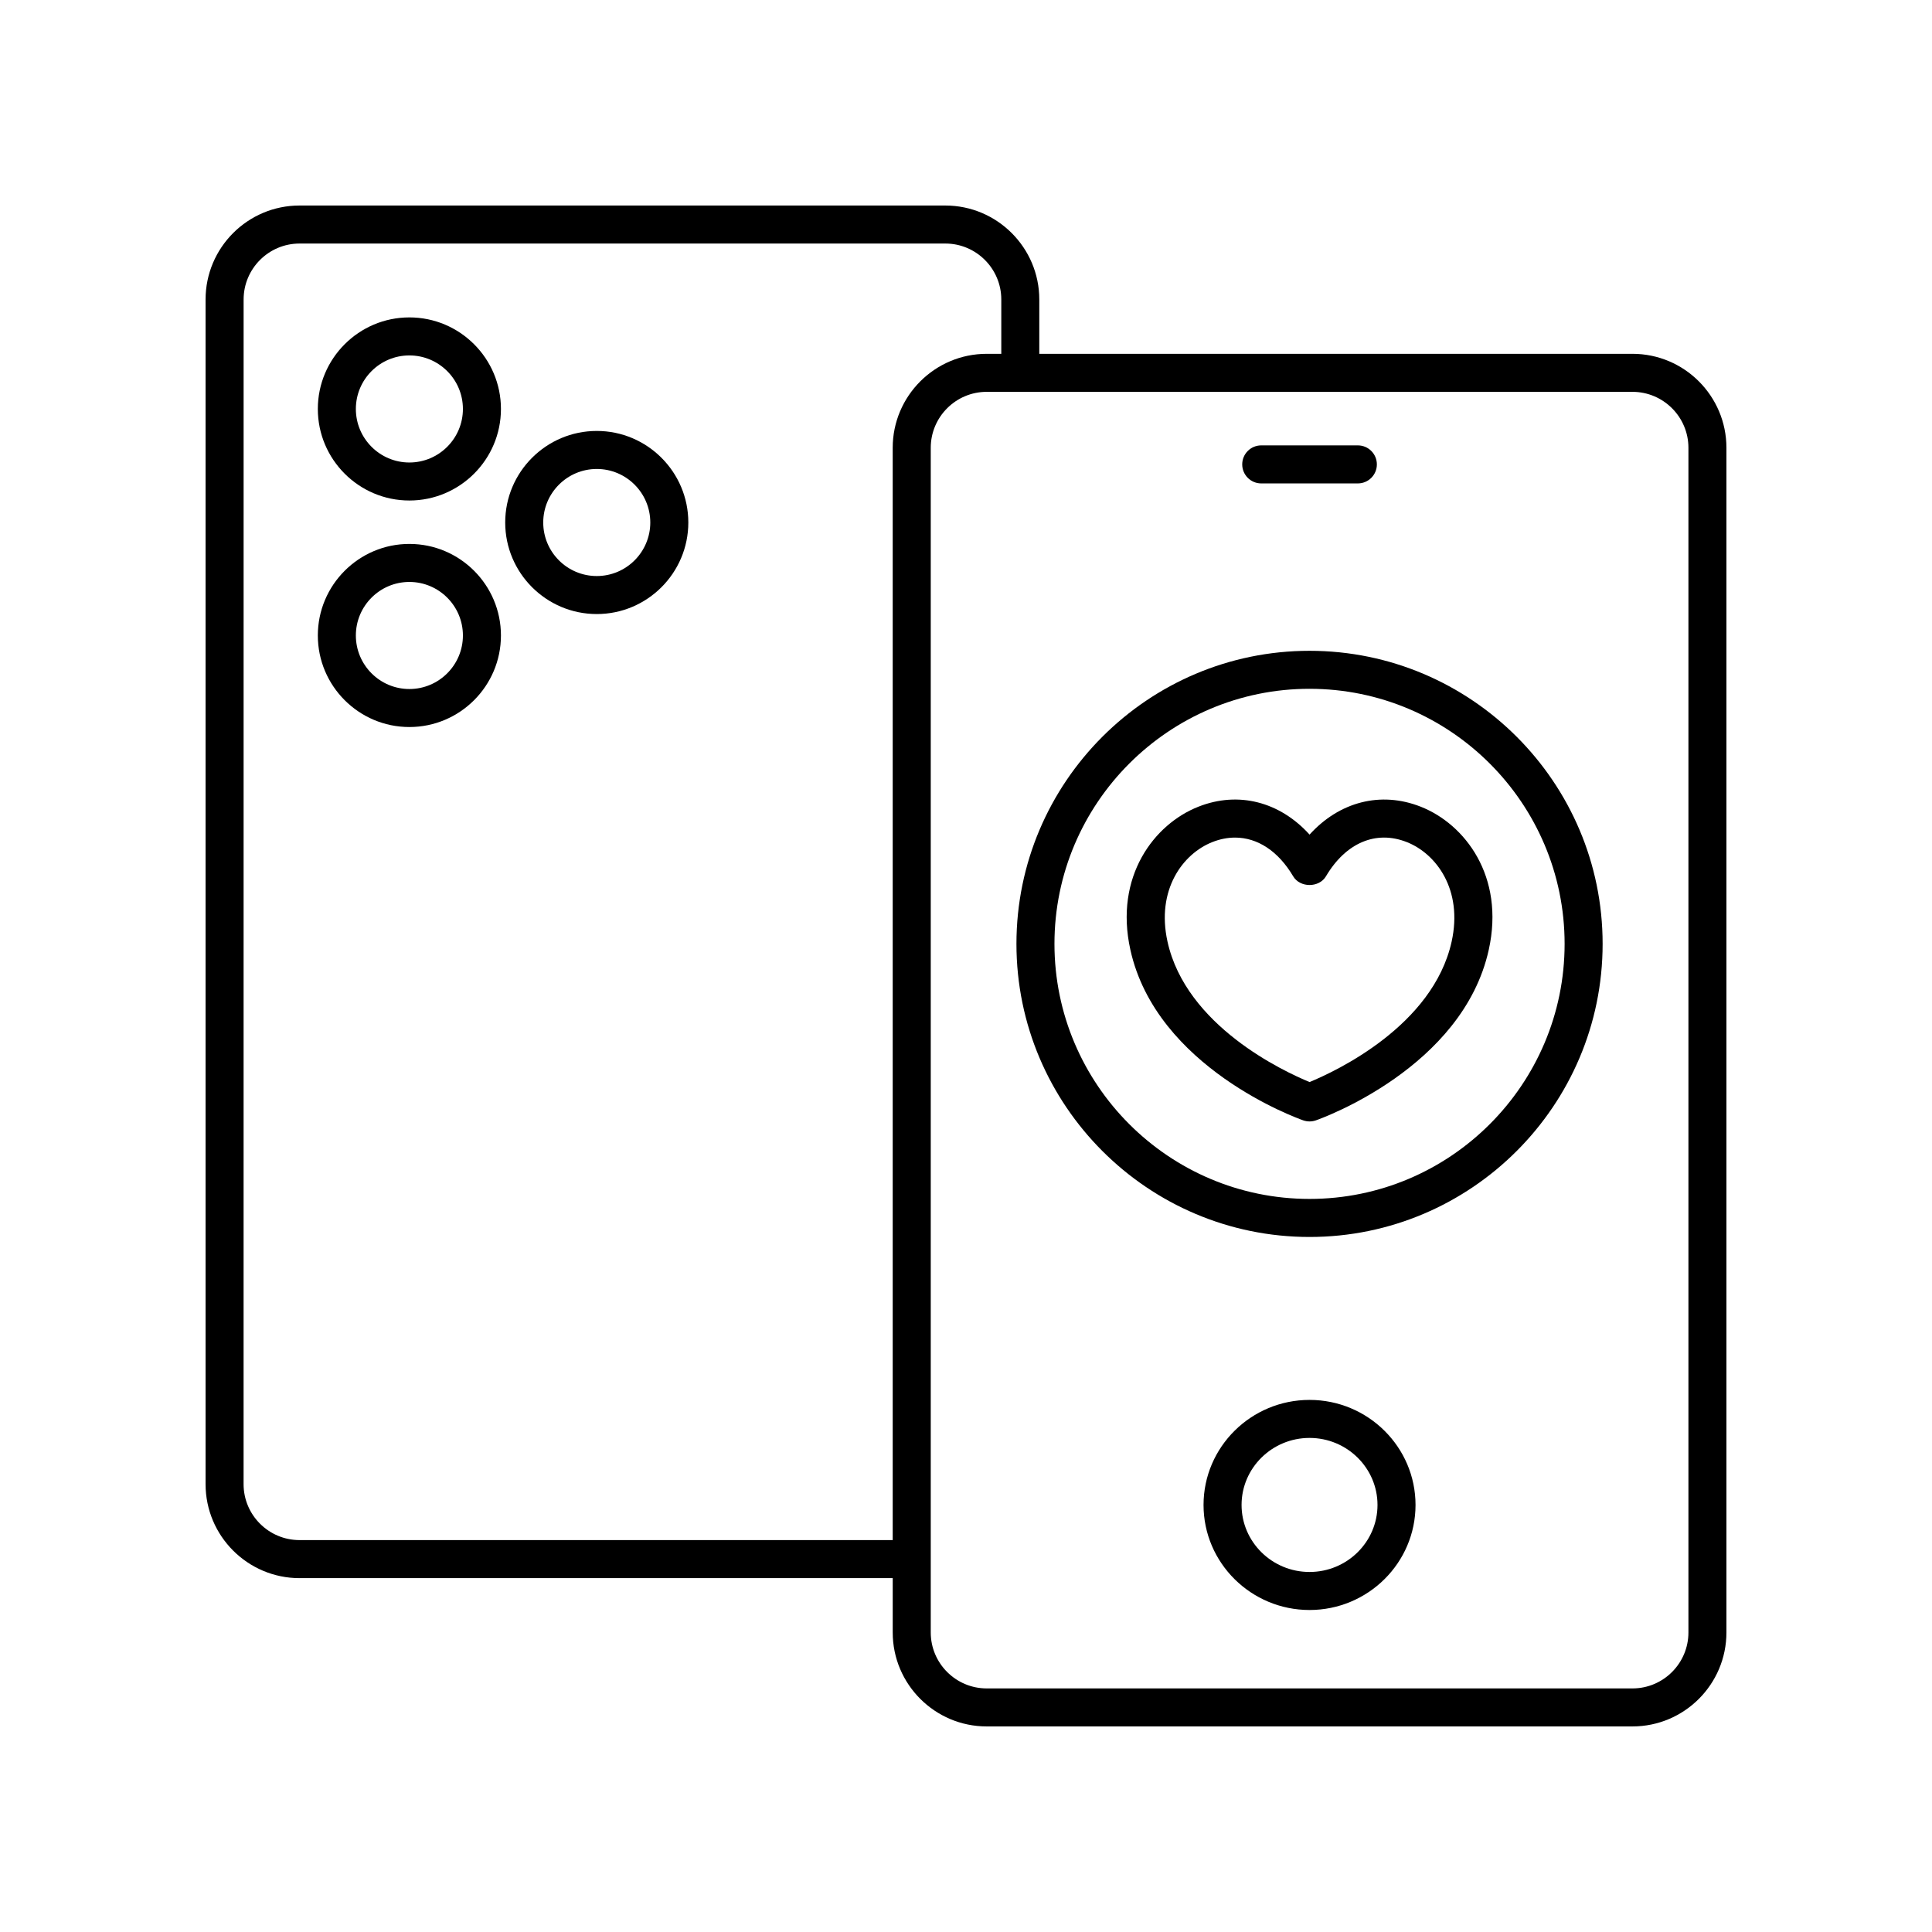
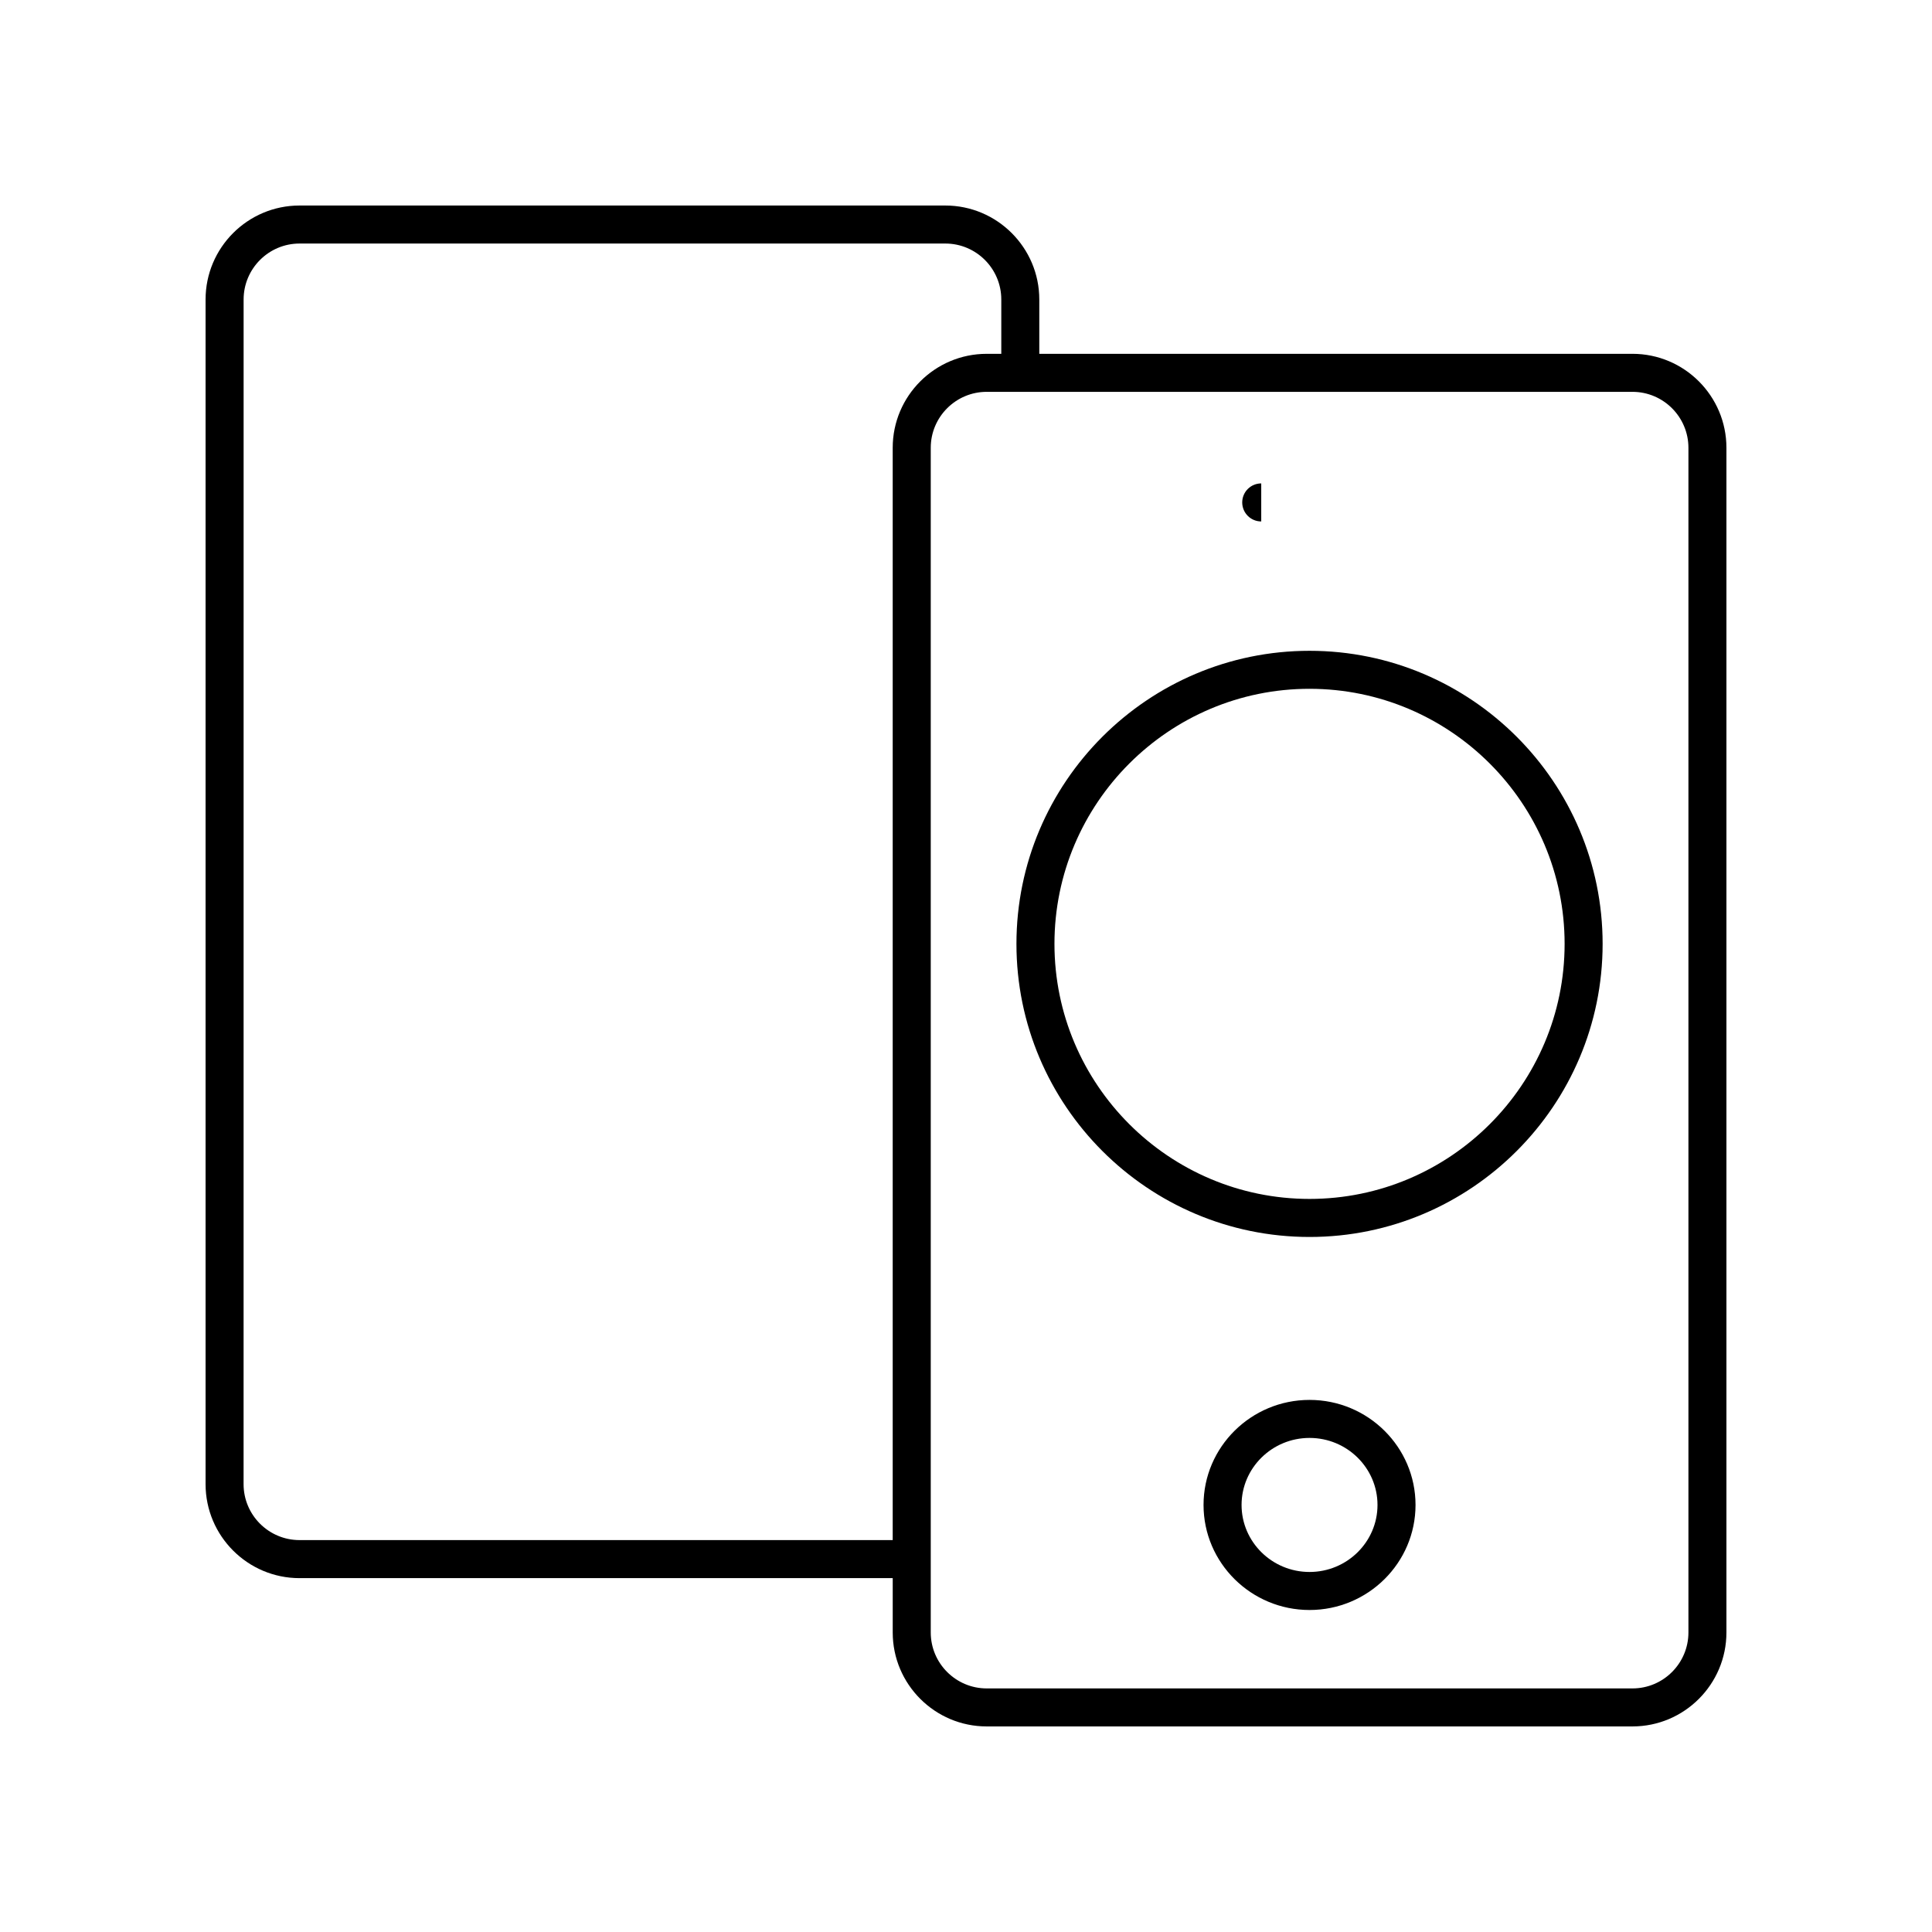
<svg xmlns="http://www.w3.org/2000/svg" fill="#000000" width="800px" height="800px" version="1.1" viewBox="144 144 512 512">
  <g>
-     <path d="m252.49 276.64c13.383 0 24.266-10.887 24.266-24.262 0-13.379-10.883-24.262-24.266-24.262-13.379 0-24.262 10.887-24.262 24.262 0 13.379 10.883 24.262 24.262 24.262zm0-38.449c7.824 0 14.188 6.363 14.188 14.188 0 7.824-6.367 14.188-14.188 14.188-7.824 0-14.184-6.363-14.184-14.188 0-7.824 6.359-14.188 14.184-14.188z" />
-     <path d="m252.49 336.67c13.383 0 24.266-10.887 24.266-24.262 0-13.379-10.883-24.262-24.266-24.262-13.379 0-24.262 10.887-24.262 24.262 0 13.379 10.883 24.262 24.262 24.262zm0-38.449c7.824 0 14.188 6.363 14.188 14.188 0 7.824-6.367 14.188-14.188 14.188-7.824 0-14.184-6.363-14.184-14.188 0-7.824 6.359-14.188 14.184-14.188z" />
-     <path d="m302.15 306.73c13.379 0 24.262-10.887 24.262-24.262 0-13.379-10.883-24.262-24.262-24.262-13.383 0-24.266 10.887-24.266 24.262 0 13.379 10.887 24.262 24.266 24.262zm0-38.449c7.824 0 14.184 6.363 14.184 14.188 0 7.824-6.363 14.188-14.184 14.188-7.824 0-14.188-6.363-14.188-14.188 0-7.824 6.367-14.188 14.188-14.188z" />
    <path d="m491.04 514.99c-15.488 0-28.09 12.488-28.09 27.836 0 15.352 12.602 27.84 28.09 27.84s28.09-12.488 28.09-27.836c0-15.352-12.602-27.84-28.09-27.84zm0 45.598c-9.934 0-18.012-7.969-18.012-17.762s8.078-17.762 18.012-17.762c9.934 0 18.012 7.969 18.012 17.762 0 9.797-8.078 17.762-18.012 17.762z" />
-     <path d="m478.24 272.11h25.605c2.785 0 5.039-2.254 5.039-5.039 0-2.781-2.254-5.039-5.039-5.039h-25.605c-2.785 0-5.039 2.254-5.039 5.039 0 2.781 2.254 5.039 5.039 5.039z" />
+     <path d="m478.24 272.11h25.605h-25.605c-2.785 0-5.039 2.254-5.039 5.039 0 2.781 2.254 5.039 5.039 5.039z" />
    <path d="m223.38 562.22h157.2v14.398c0 13.73 11.172 24.902 24.902 24.902h171.14c13.73 0 24.898-11.172 24.898-24.902v-313.95c0-13.73-11.168-24.902-24.898-24.902h-157.2v-14.398c0-13.73-11.172-24.902-24.906-24.902h-171.14c-13.73 0-24.898 11.172-24.898 24.902v313.95c0 13.734 11.168 24.906 24.898 24.906zm368.07-299.55v313.95c0 8.176-6.652 14.828-14.824 14.828h-171.14c-8.176 0-14.828-6.652-14.828-14.828v-313.95c0-8.176 6.652-14.828 14.828-14.828h171.14c8.172 0.004 14.824 6.656 14.824 14.828zm-382.89-39.301c0-8.176 6.652-14.828 14.824-14.828h171.14c8.176 0 14.828 6.652 14.828 14.828v14.398h-3.871c-13.73 0-24.906 11.172-24.906 24.902v289.47h-157.2c-8.172 0-14.824-6.652-14.824-14.824z" />
-     <path d="m489.38 440.91c0.543 0.188 1.102 0.281 1.668 0.281 0.566 0 1.125-0.094 1.668-0.281 1.586-0.555 38.926-13.977 45.824-45.219 4.301-19.465-6.332-33.297-18.031-37.906-10.637-4.203-21.609-1.273-29.461 7.394-7.852-8.668-18.824-11.602-29.461-7.394-11.699 4.609-22.332 18.441-18.031 37.902 6.894 31.246 44.242 44.668 45.824 45.223zm-24.098-73.75c2.027-0.801 4.043-1.191 6.016-1.191 5.953 0 11.457 3.578 15.41 10.266 1.82 3.066 6.859 3.066 8.68 0 5.258-8.906 13.277-12.293 21.426-9.074 7.848 3.094 14.914 12.66 11.887 26.363-4.941 22.379-30.789 34.402-37.652 37.23-6.863-2.828-32.719-14.852-37.652-37.23-3.027-13.703 4.039-23.273 11.887-26.363z" />
    <path d="m491.04 471.81c42.828 0 77.672-34.844 77.672-77.672s-34.844-77.668-77.672-77.668-77.672 34.844-77.672 77.668c0 42.828 34.844 77.672 77.672 77.672zm0-145.27c37.273 0 67.598 30.32 67.598 67.594 0 37.27-30.324 67.594-67.598 67.594-37.273 0-67.598-30.324-67.598-67.598 0.004-37.27 30.324-67.59 67.598-67.59z" />
  </g>
</svg>